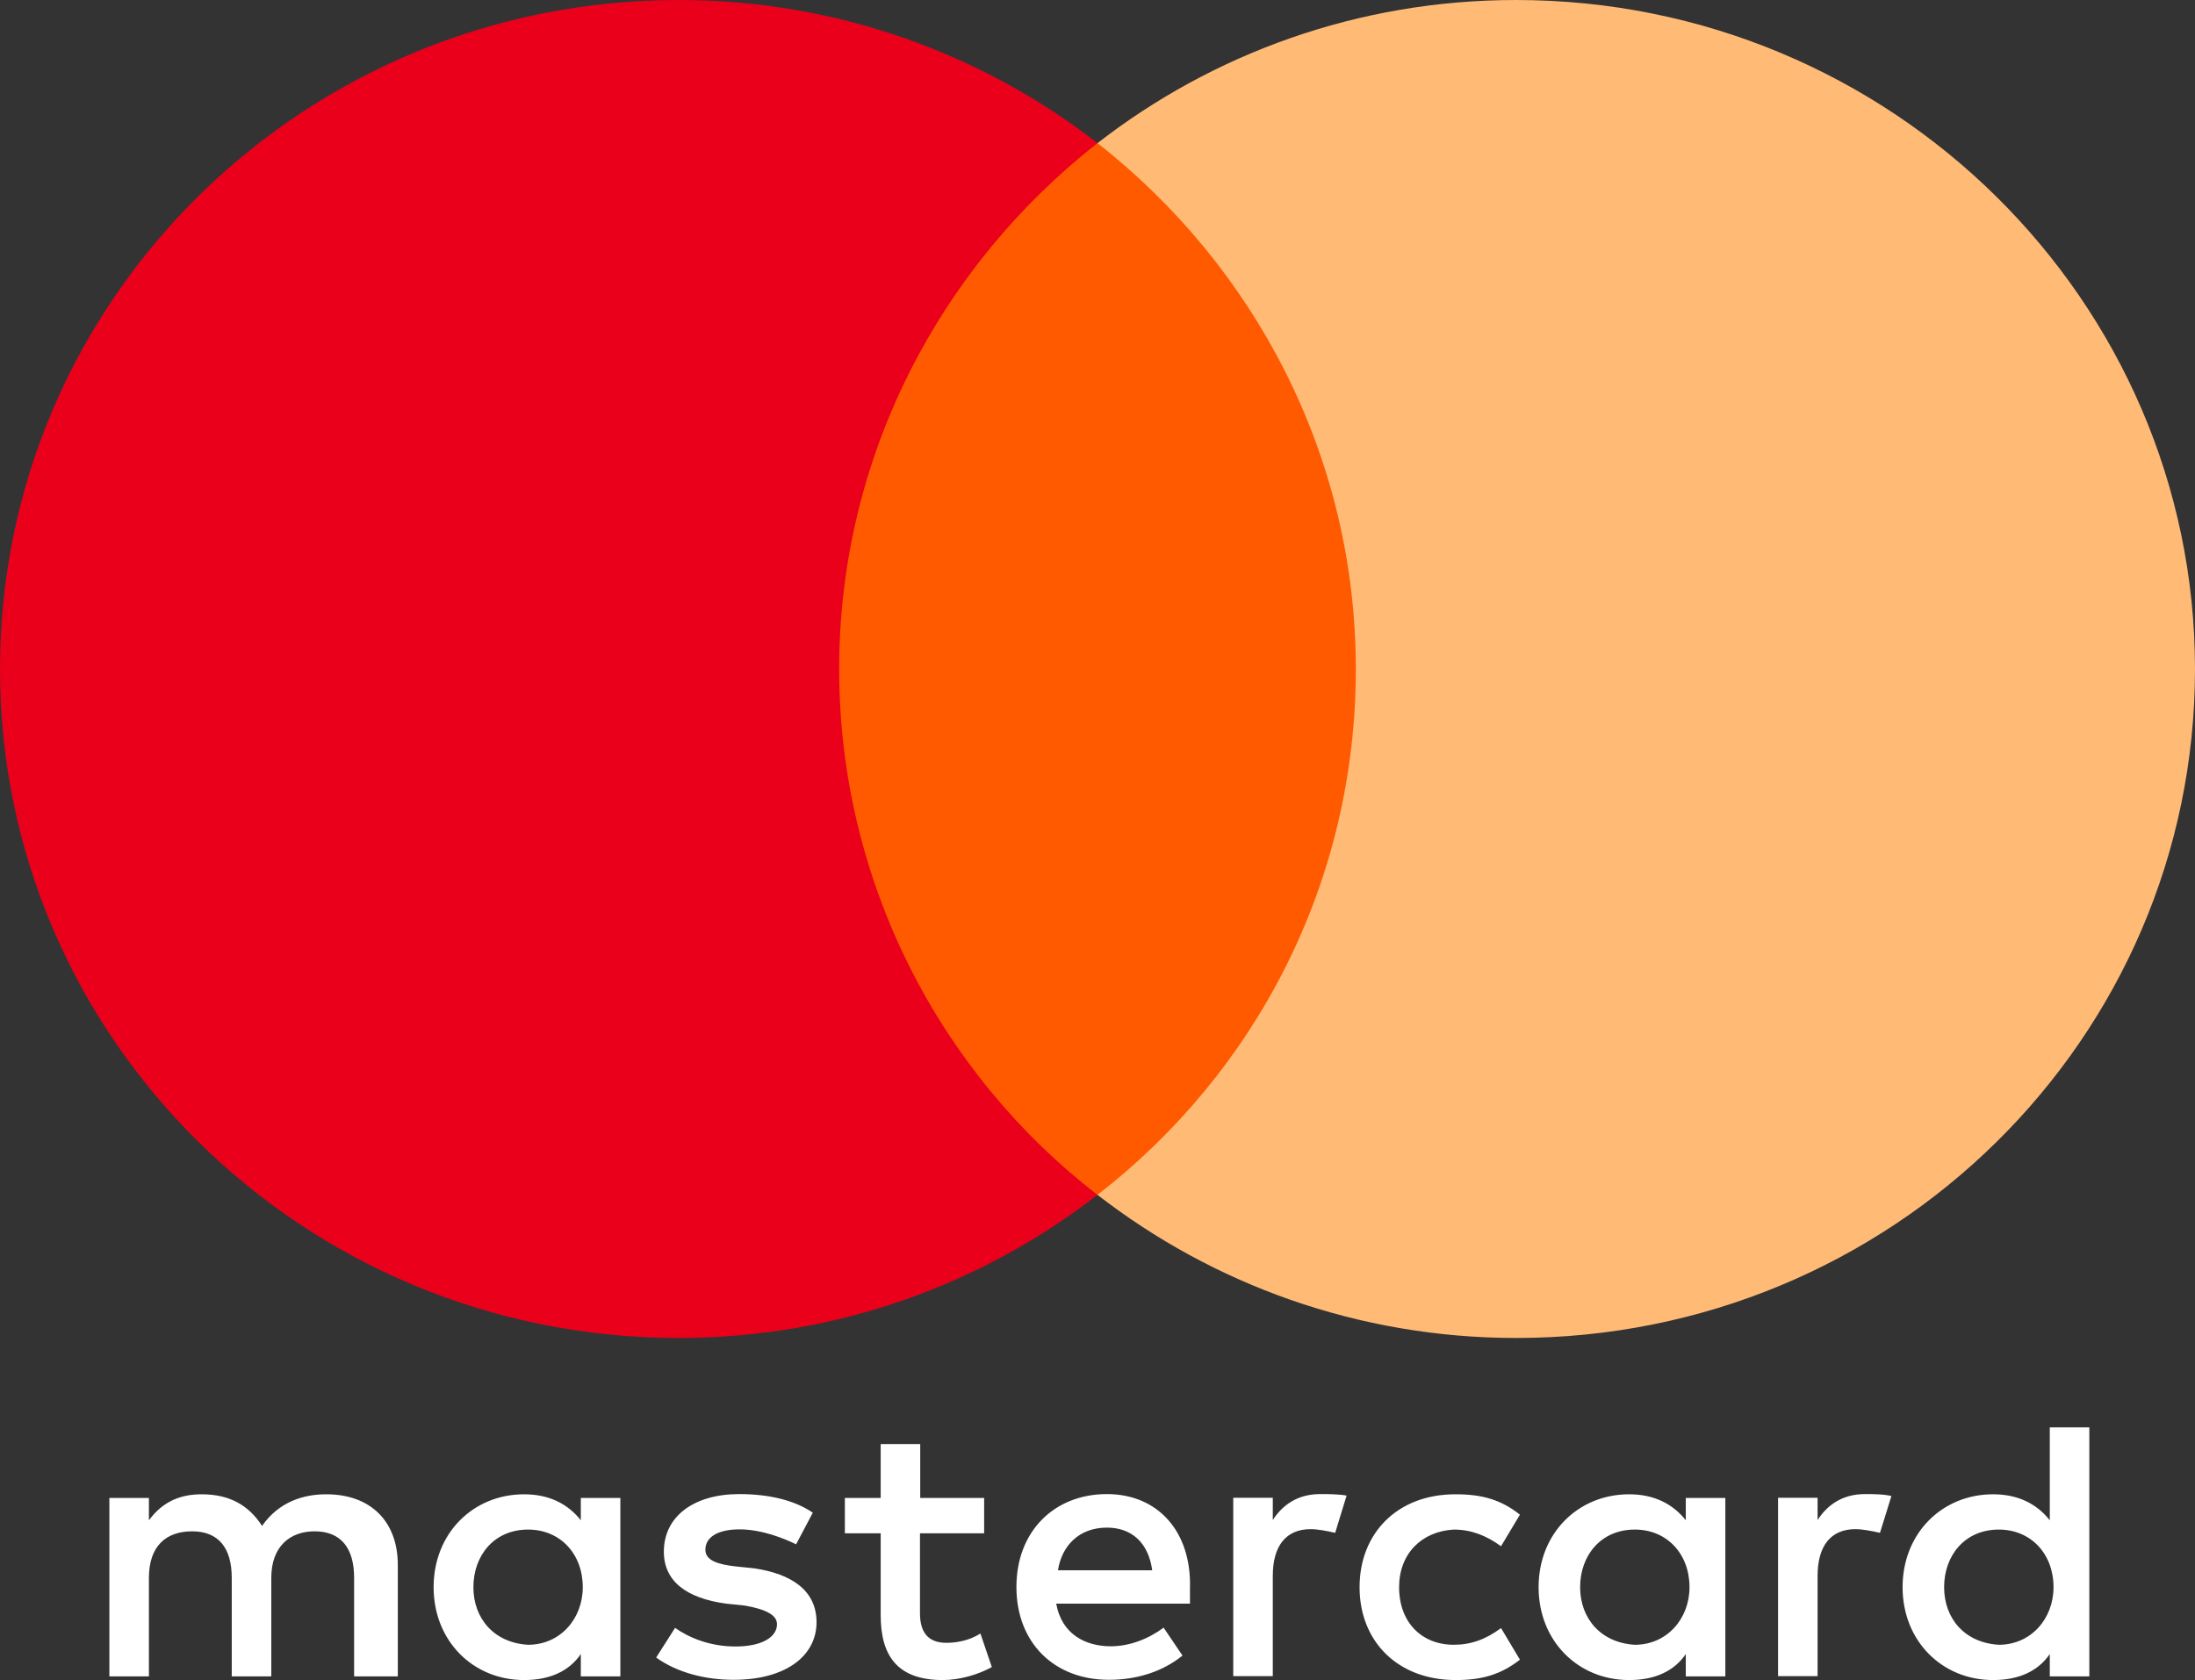
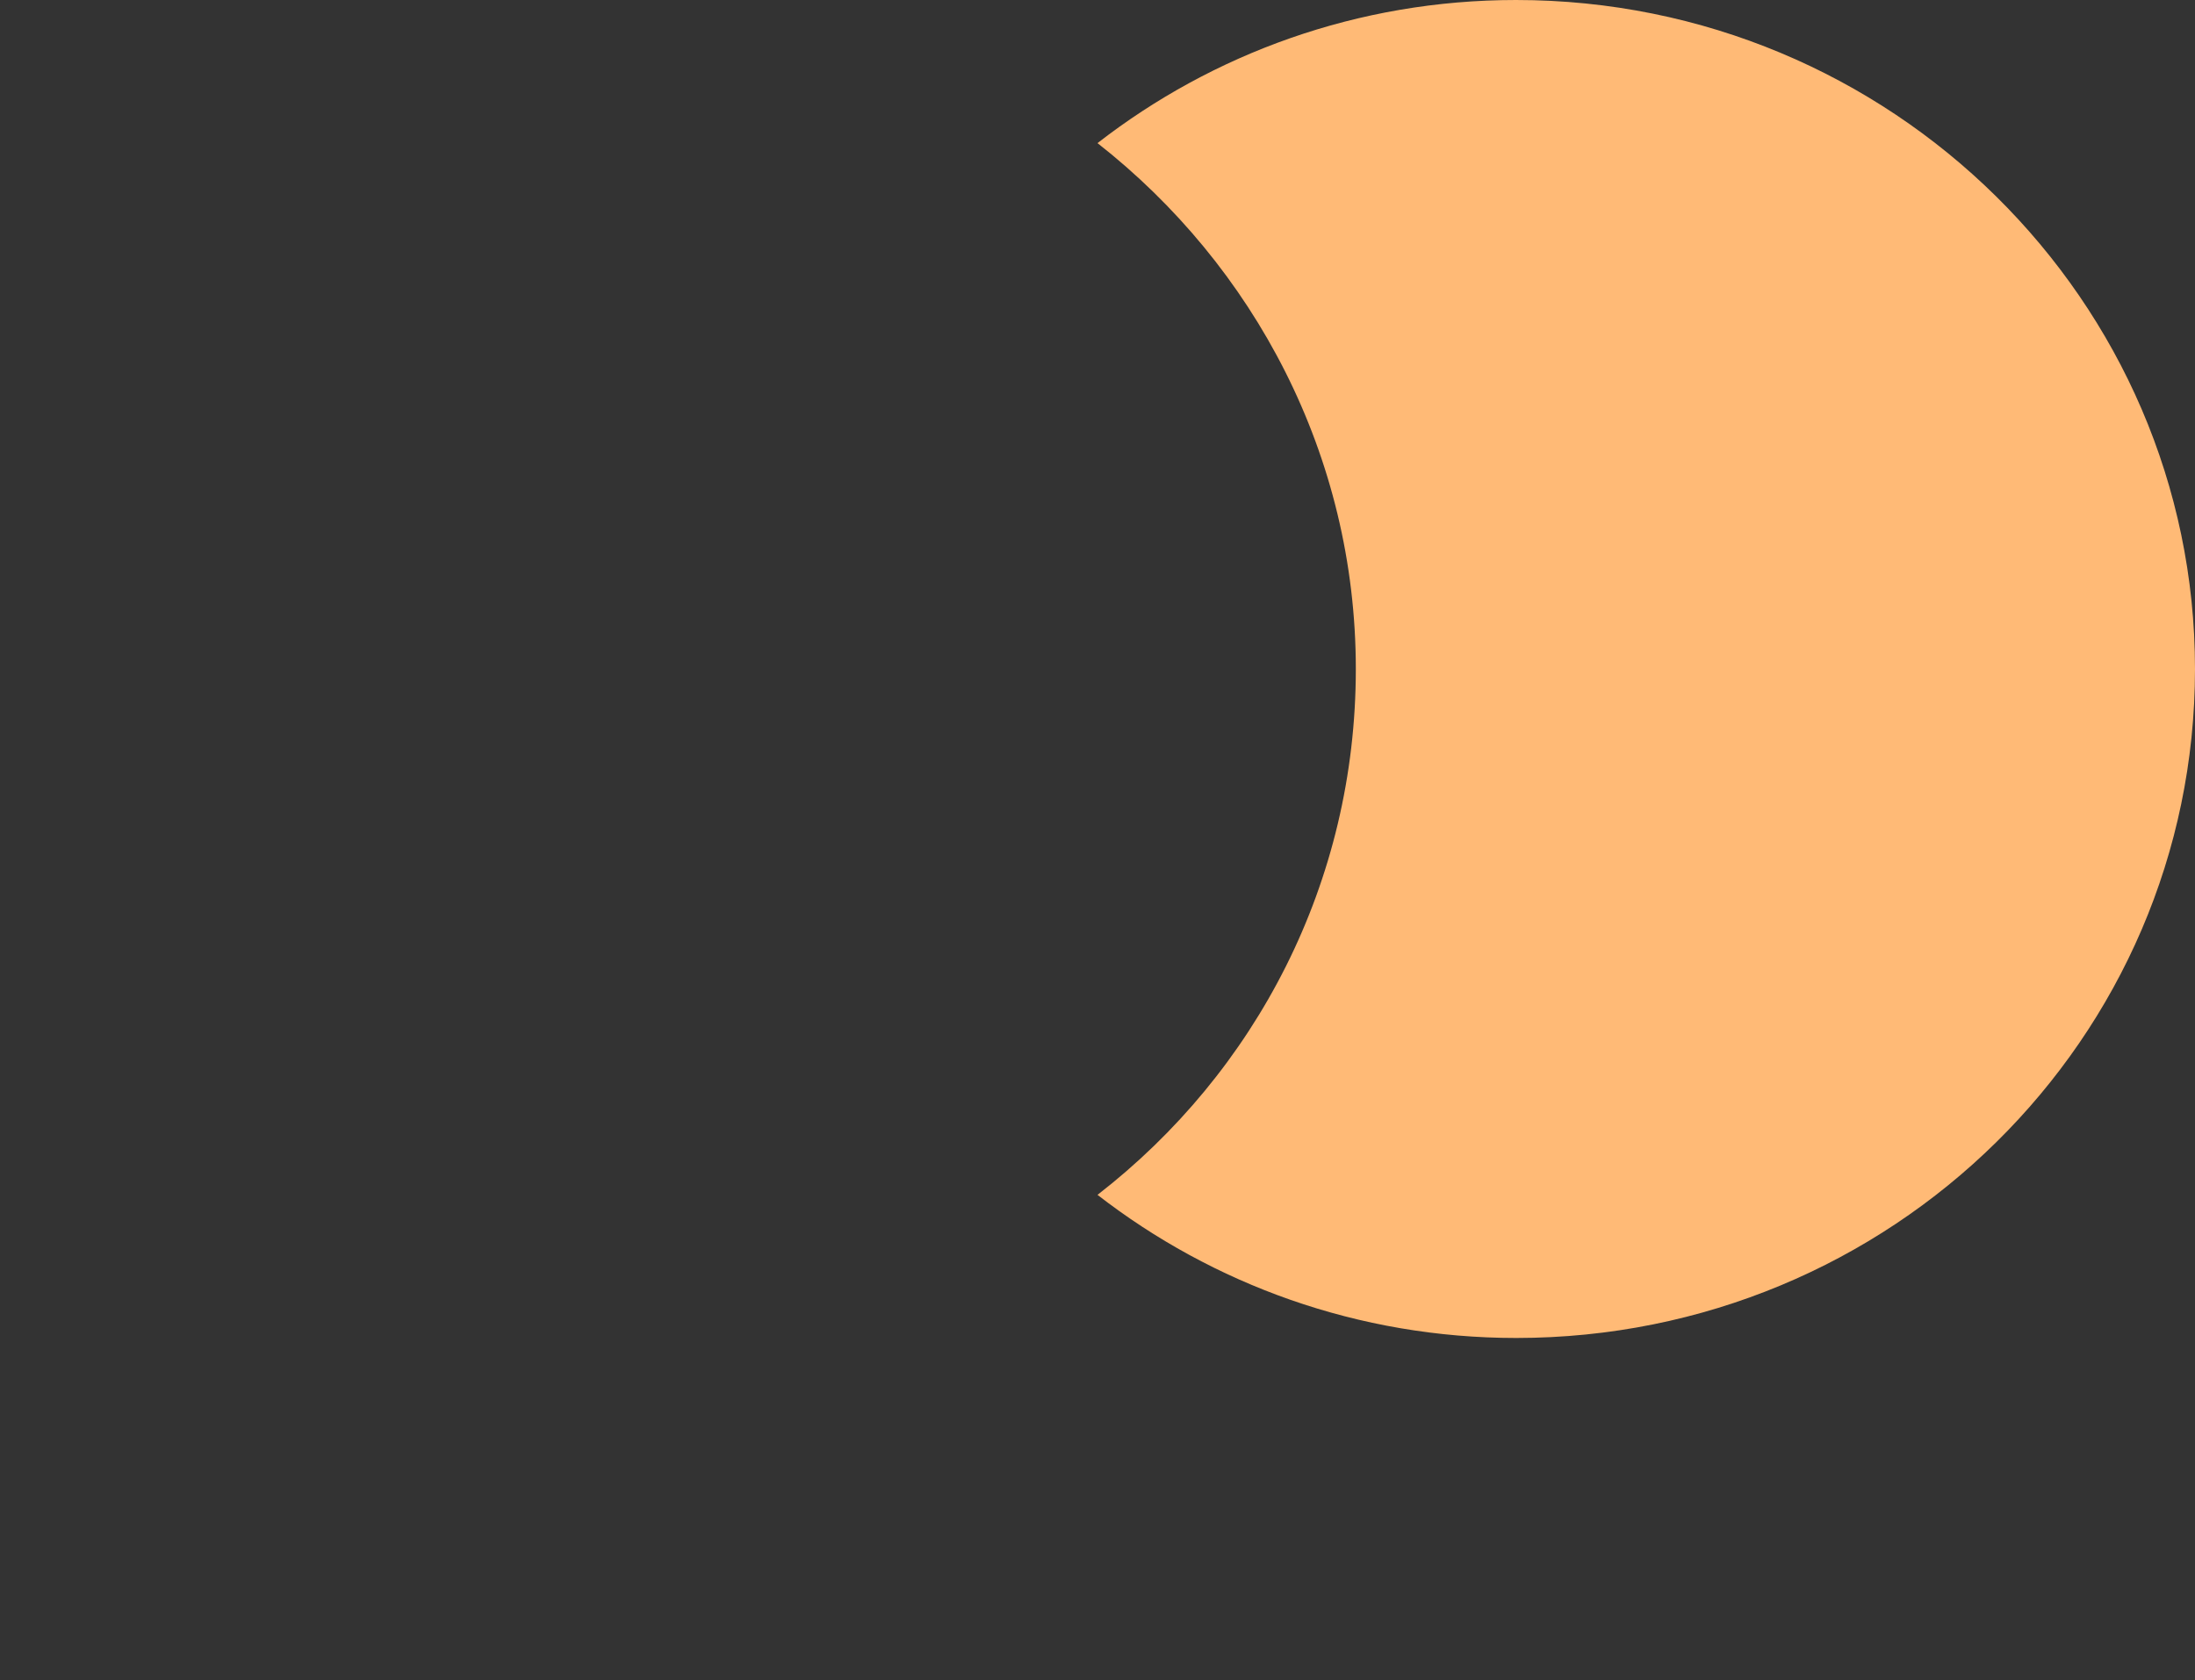
<svg xmlns="http://www.w3.org/2000/svg" width="64" height="49" viewBox="0 0 64 49" fill="none">
  <rect x="0" y="0" width="64" height="49" fill="#333333" stroke="none" />
-   <path d="M11.599 48.892V45.641C11.599 44.397 10.831 43.582 9.511 43.582C8.852 43.582 8.134 43.797 7.641 44.504C7.257 43.91 6.706 43.582 5.88 43.582C5.329 43.582 4.778 43.746 4.342 44.34V43.689H3.189V48.892H4.342V46.019C4.342 45.097 4.836 44.662 5.604 44.662C6.373 44.662 6.757 45.148 6.757 46.019V48.892H7.91V46.019C7.91 45.097 8.461 44.662 9.172 44.662C9.94 44.662 10.325 45.148 10.325 46.019V48.892H11.599ZM28.701 43.689H26.831V42.117H25.678V43.689H24.634V44.719H25.678V47.105C25.678 48.299 26.171 49 27.491 49C27.984 49 28.535 48.836 28.919 48.621L28.586 47.642C28.253 47.857 27.868 47.914 27.593 47.914C27.042 47.914 26.824 47.585 26.824 47.049V44.719H28.695V43.689H28.701ZM38.488 43.576C37.828 43.576 37.386 43.904 37.111 44.333V43.683H35.958V48.886H37.111V45.956C37.111 45.091 37.495 44.599 38.213 44.599C38.43 44.599 38.706 44.656 38.93 44.706L39.263 43.62C39.032 43.576 38.706 43.576 38.488 43.576ZM23.699 44.119C23.148 43.74 22.379 43.576 21.553 43.576C20.233 43.576 19.356 44.226 19.356 45.255C19.356 46.12 20.016 46.613 21.169 46.771L21.72 46.828C22.322 46.935 22.655 47.099 22.655 47.371C22.655 47.749 22.213 48.021 21.444 48.021C20.675 48.021 20.067 47.749 19.683 47.478L19.132 48.343C19.734 48.779 20.56 48.993 21.386 48.993C22.924 48.993 23.808 48.286 23.808 47.314C23.808 46.392 23.09 45.906 21.995 45.742L21.444 45.685C20.951 45.628 20.567 45.521 20.567 45.199C20.567 44.82 20.951 44.605 21.559 44.605C22.219 44.605 22.879 44.877 23.212 45.041L23.699 44.119ZM54.373 43.576C53.713 43.576 53.271 43.904 52.996 44.333V43.683H51.843V48.886H52.996V45.956C52.996 45.091 53.38 44.599 54.097 44.599C54.315 44.599 54.591 44.656 54.815 44.706L55.148 43.633C54.924 43.576 54.597 43.576 54.373 43.576ZM39.641 46.291C39.641 47.863 40.743 49 42.447 49C43.215 49 43.766 48.836 44.317 48.406L43.766 47.484C43.324 47.813 42.888 47.971 42.389 47.971C41.454 47.971 40.794 47.32 40.794 46.291C40.794 45.312 41.454 44.662 42.389 44.611C42.882 44.611 43.324 44.775 43.766 45.097L44.317 44.176C43.766 43.74 43.215 43.582 42.447 43.582C40.743 43.576 39.641 44.719 39.641 46.291ZM50.306 46.291V43.689H49.153V44.34C48.768 43.853 48.218 43.582 47.5 43.582C46.014 43.582 44.861 44.719 44.861 46.291C44.861 47.863 46.014 49 47.5 49C48.269 49 48.82 48.728 49.153 48.242V48.892H50.306V46.291ZM46.072 46.291C46.072 45.369 46.674 44.611 47.667 44.611C48.602 44.611 49.261 45.319 49.261 46.291C49.261 47.213 48.602 47.971 47.667 47.971C46.68 47.914 46.072 47.206 46.072 46.291ZM32.275 43.576C30.738 43.576 29.636 44.662 29.636 46.285C29.636 47.914 30.738 48.993 32.333 48.993C33.101 48.993 33.87 48.779 34.478 48.286L33.928 47.472C33.486 47.8 32.935 48.015 32.39 48.015C31.673 48.015 30.962 47.686 30.796 46.771H34.696C34.696 46.607 34.696 46.499 34.696 46.335C34.748 44.662 33.755 43.576 32.275 43.576ZM32.275 44.554C32.992 44.554 33.486 44.99 33.595 45.798H30.847C30.956 45.097 31.449 44.554 32.275 44.554ZM60.919 46.291V41.631H59.766V44.34C59.382 43.853 58.831 43.582 58.113 43.582C56.627 43.582 55.474 44.719 55.474 46.291C55.474 47.863 56.627 49 58.113 49C58.882 49 59.433 48.728 59.766 48.242V48.892H60.919V46.291ZM56.685 46.291C56.685 45.369 57.287 44.611 58.28 44.611C59.215 44.611 59.875 45.319 59.875 46.291C59.875 47.213 59.215 47.971 58.28 47.971C57.287 47.914 56.685 47.206 56.685 46.291ZM18.088 46.291V43.689H16.935V44.34C16.55 43.853 16 43.582 15.282 43.582C13.796 43.582 12.643 44.719 12.643 46.291C12.643 47.863 13.796 49 15.282 49C16.051 49 16.602 48.728 16.935 48.242V48.892H18.088V46.291ZM13.803 46.291C13.803 45.369 14.405 44.611 15.398 44.611C16.333 44.611 16.992 45.319 16.992 46.291C16.992 47.213 16.333 47.971 15.398 47.971C14.405 47.914 13.803 47.206 13.803 46.291Z" fill="white" />
-   <path d="M40.634 4.174H23.314V34.849H40.634V4.174Z" fill="#FF5A00" />
-   <path d="M24.468 19.512C24.468 13.279 27.44 7.748 32 4.174C28.644 1.572 24.41 0 19.792 0C8.852 0 0 8.727 0 19.512C0 30.297 8.852 39.023 19.792 39.023C24.41 39.023 28.644 37.451 32 34.849C27.433 31.326 24.468 25.744 24.468 19.512Z" fill="#EB001B" />
  <path d="M64 19.512C64 30.297 55.148 39.023 44.208 39.023C39.59 39.023 35.356 37.451 32 34.849C36.618 31.269 39.532 25.744 39.532 19.512C39.532 13.279 36.56 7.748 32 4.174C35.35 1.572 39.584 0 44.202 0C55.148 0 64 8.783 64 19.512Z" fill="#FFBA76" />
</svg>